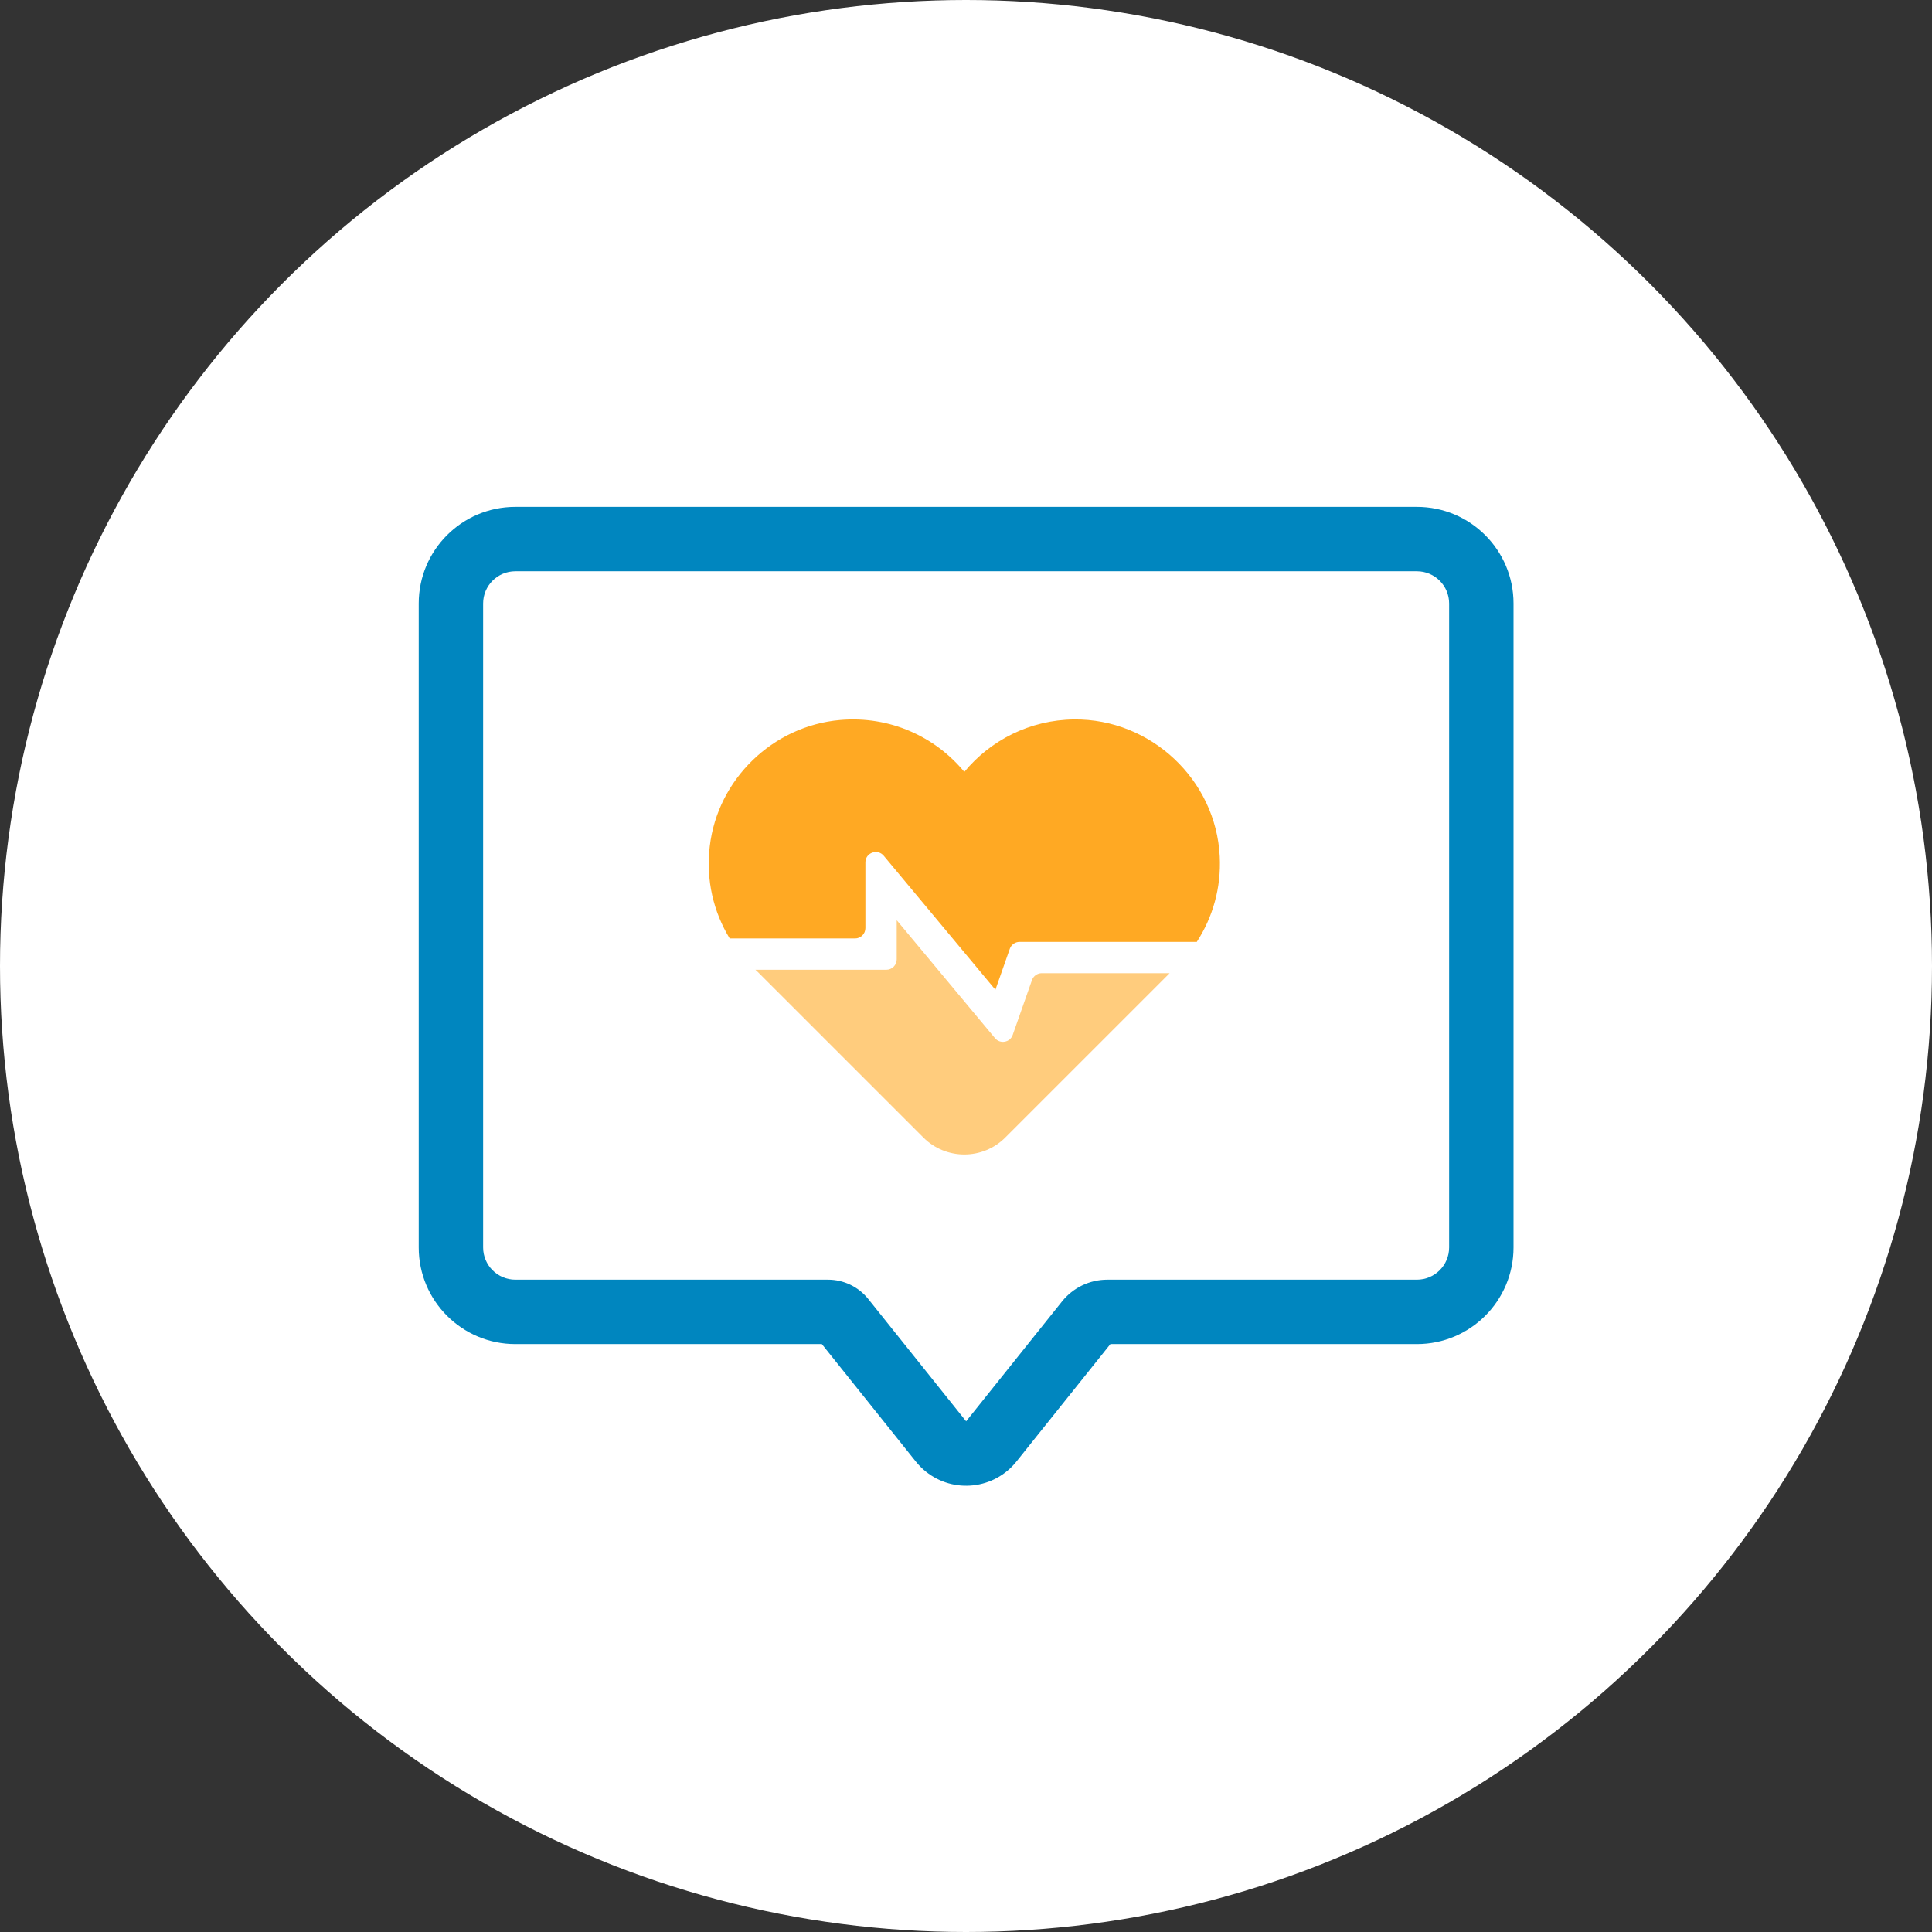
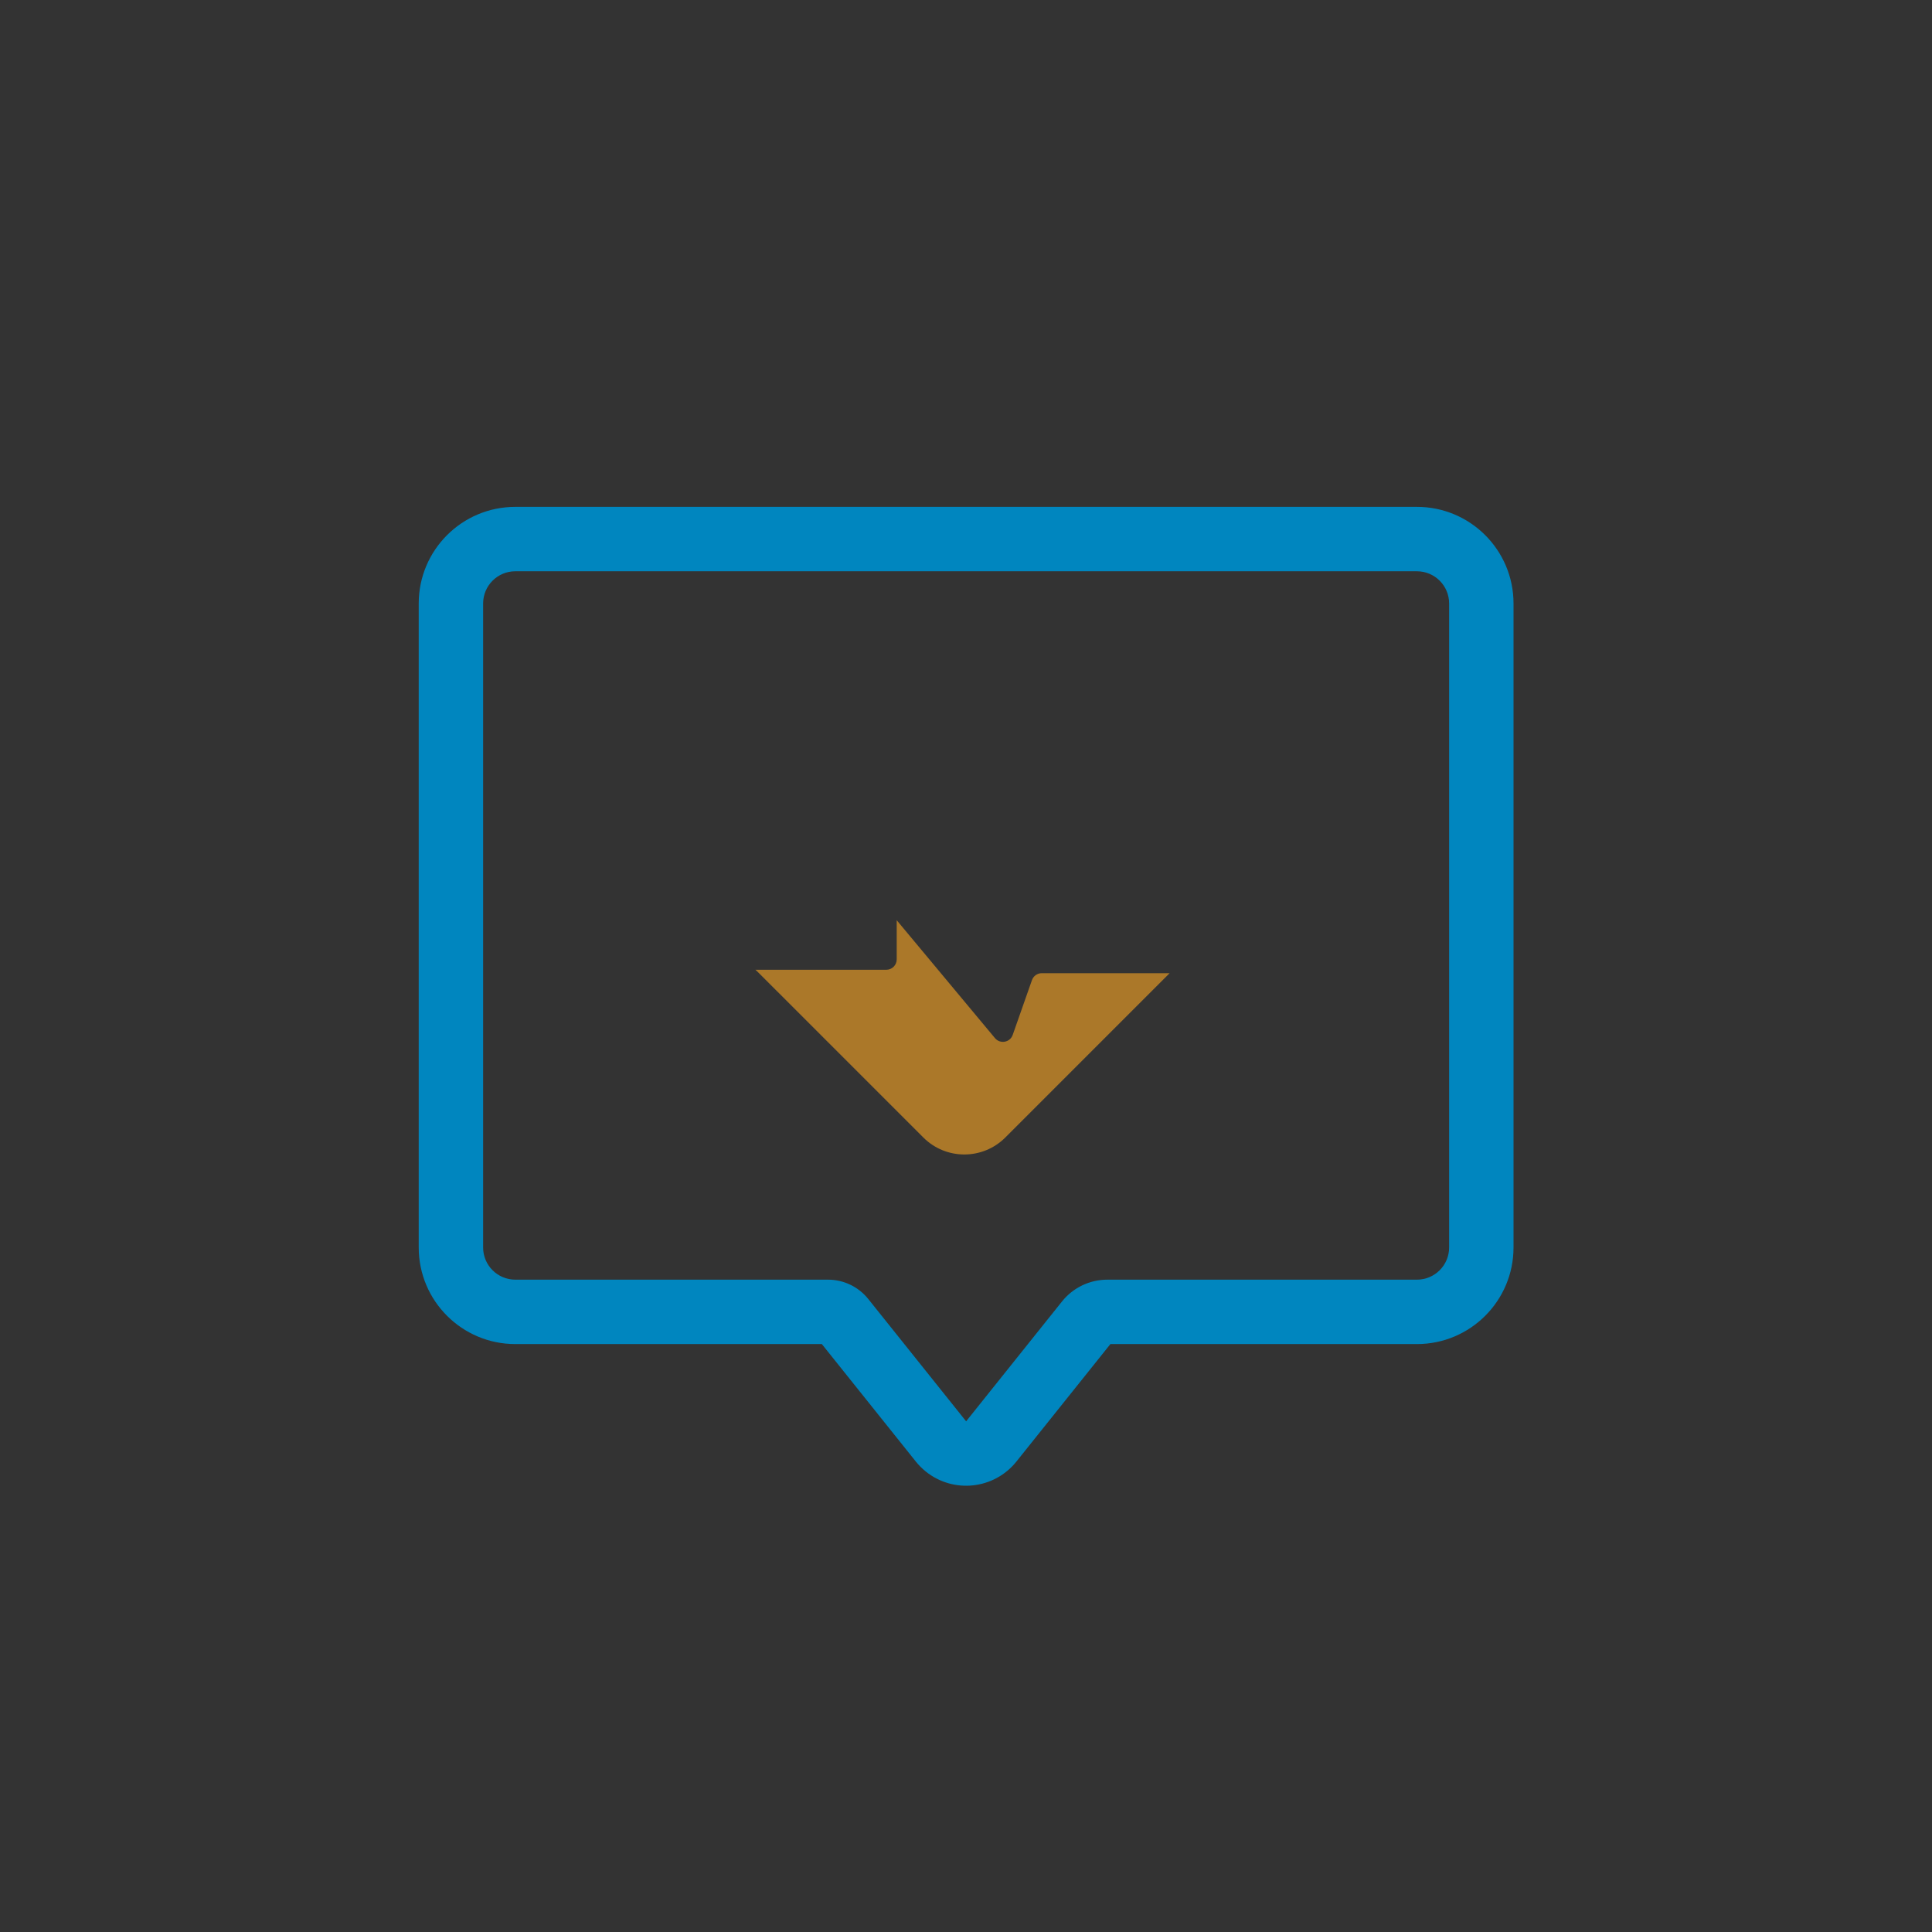
<svg xmlns="http://www.w3.org/2000/svg" width="200px" height="200px" viewBox="0 0 200 200" version="1.1">
  <rect x="0" y="0" width="200" height="200" fill="#333333" stroke="none" />
  <title>ENCOUNTERS REPORTING</title>
  <desc>Created with Sketch.</desc>
  <defs />
  <g id="Page-1" stroke="none" stroke-width="1" fill="none" fill-rule="evenodd">
    <g id="mdq-index首页new" transform="translate(-558, -2031)">
      <g id="tech" transform="translate(0, 1430)">
        <g id="ENCOUNTERS-REPORTING" transform="translate(558, 601)">
-           <circle id="Oval" fill="#FFFFFF" cx="100" cy="100" r="100" />
          <g id="Group" transform="translate(43.346, 52.471)">
            <path d="M10,6.667 C8.159,6.667 6.667,8.159 6.667,10 L6.667,76.667 C6.667,78.508 8.159,80 10,80 L42.372,80 C43.992,80 45.525,80.736 46.537,82.002 L56.667,94.664 L66.596,82.252 C67.735,80.829 69.459,80 71.282,80 L103.333,80 C105.174,80 106.667,78.508 106.667,76.667 L106.667,10 C106.667,8.159 105.174,6.667 103.333,6.667 L10,6.667 Z M10,86.667 C4.477,86.667 0,82.19 0,76.667 L0,10 C0,4.477 4.477,0 10,0 L103.333,0 C108.856,0 113.333,4.477 113.333,10 L113.333,76.667 C113.333,82.19 108.856,86.667 103.333,86.667 L71.602,86.667 L61.872,98.829 C59.572,101.704 55.377,102.17 52.502,99.87 C52.118,99.562 51.768,99.213 51.461,98.829 L41.731,86.667 L10,86.667 Z" id="Rectangle-22" fill="#0086BF" fill-rule="nonzero" />
-             <path d="M45.167,44.678 L32.191,44.678 C30.529,41.951 29.713,38.655 30.128,35.14 C30.947,28.193 36.658,22.667 43.627,22.063 C48.798,21.615 53.481,23.804 56.481,27.434 C59.19,24.156 63.271,22.053 67.843,22.006 C75.788,21.923 82.522,28.245 82.921,36.18 C83.085,39.455 82.185,42.505 80.545,45.033 L62.199,45.033 C61.744,45.033 61.338,45.321 61.187,45.751 L59.698,49.989 L48.139,36.118 C47.496,35.346 46.24,35.801 46.24,36.805 L46.24,43.605 C46.241,44.197 45.76,44.678 45.167,44.678 L45.167,44.678 Z" id="Shape" fill="#FFA923" fill-rule="nonzero" />
            <path d="M49.481,42.789 L49.481,46.844 C49.481,47.437 49,47.918 48.407,47.918 L34.853,47.918 C34.94,47.998 35.024,48.081 35.113,48.159 L52.238,65.283 L52.238,65.283 C54.581,67.626 58.38,67.626 60.723,65.283 L77.734,48.273 L64.495,48.273 C64.04,48.273 63.633,48.56 63.482,48.991 L61.489,54.663 C61.213,55.449 60.185,55.634 59.652,54.994 L49.481,42.789 Z" id="Path" fill="#FFA923" opacity="0.587" />
          </g>
        </g>
      </g>
    </g>
  </g>
</svg>